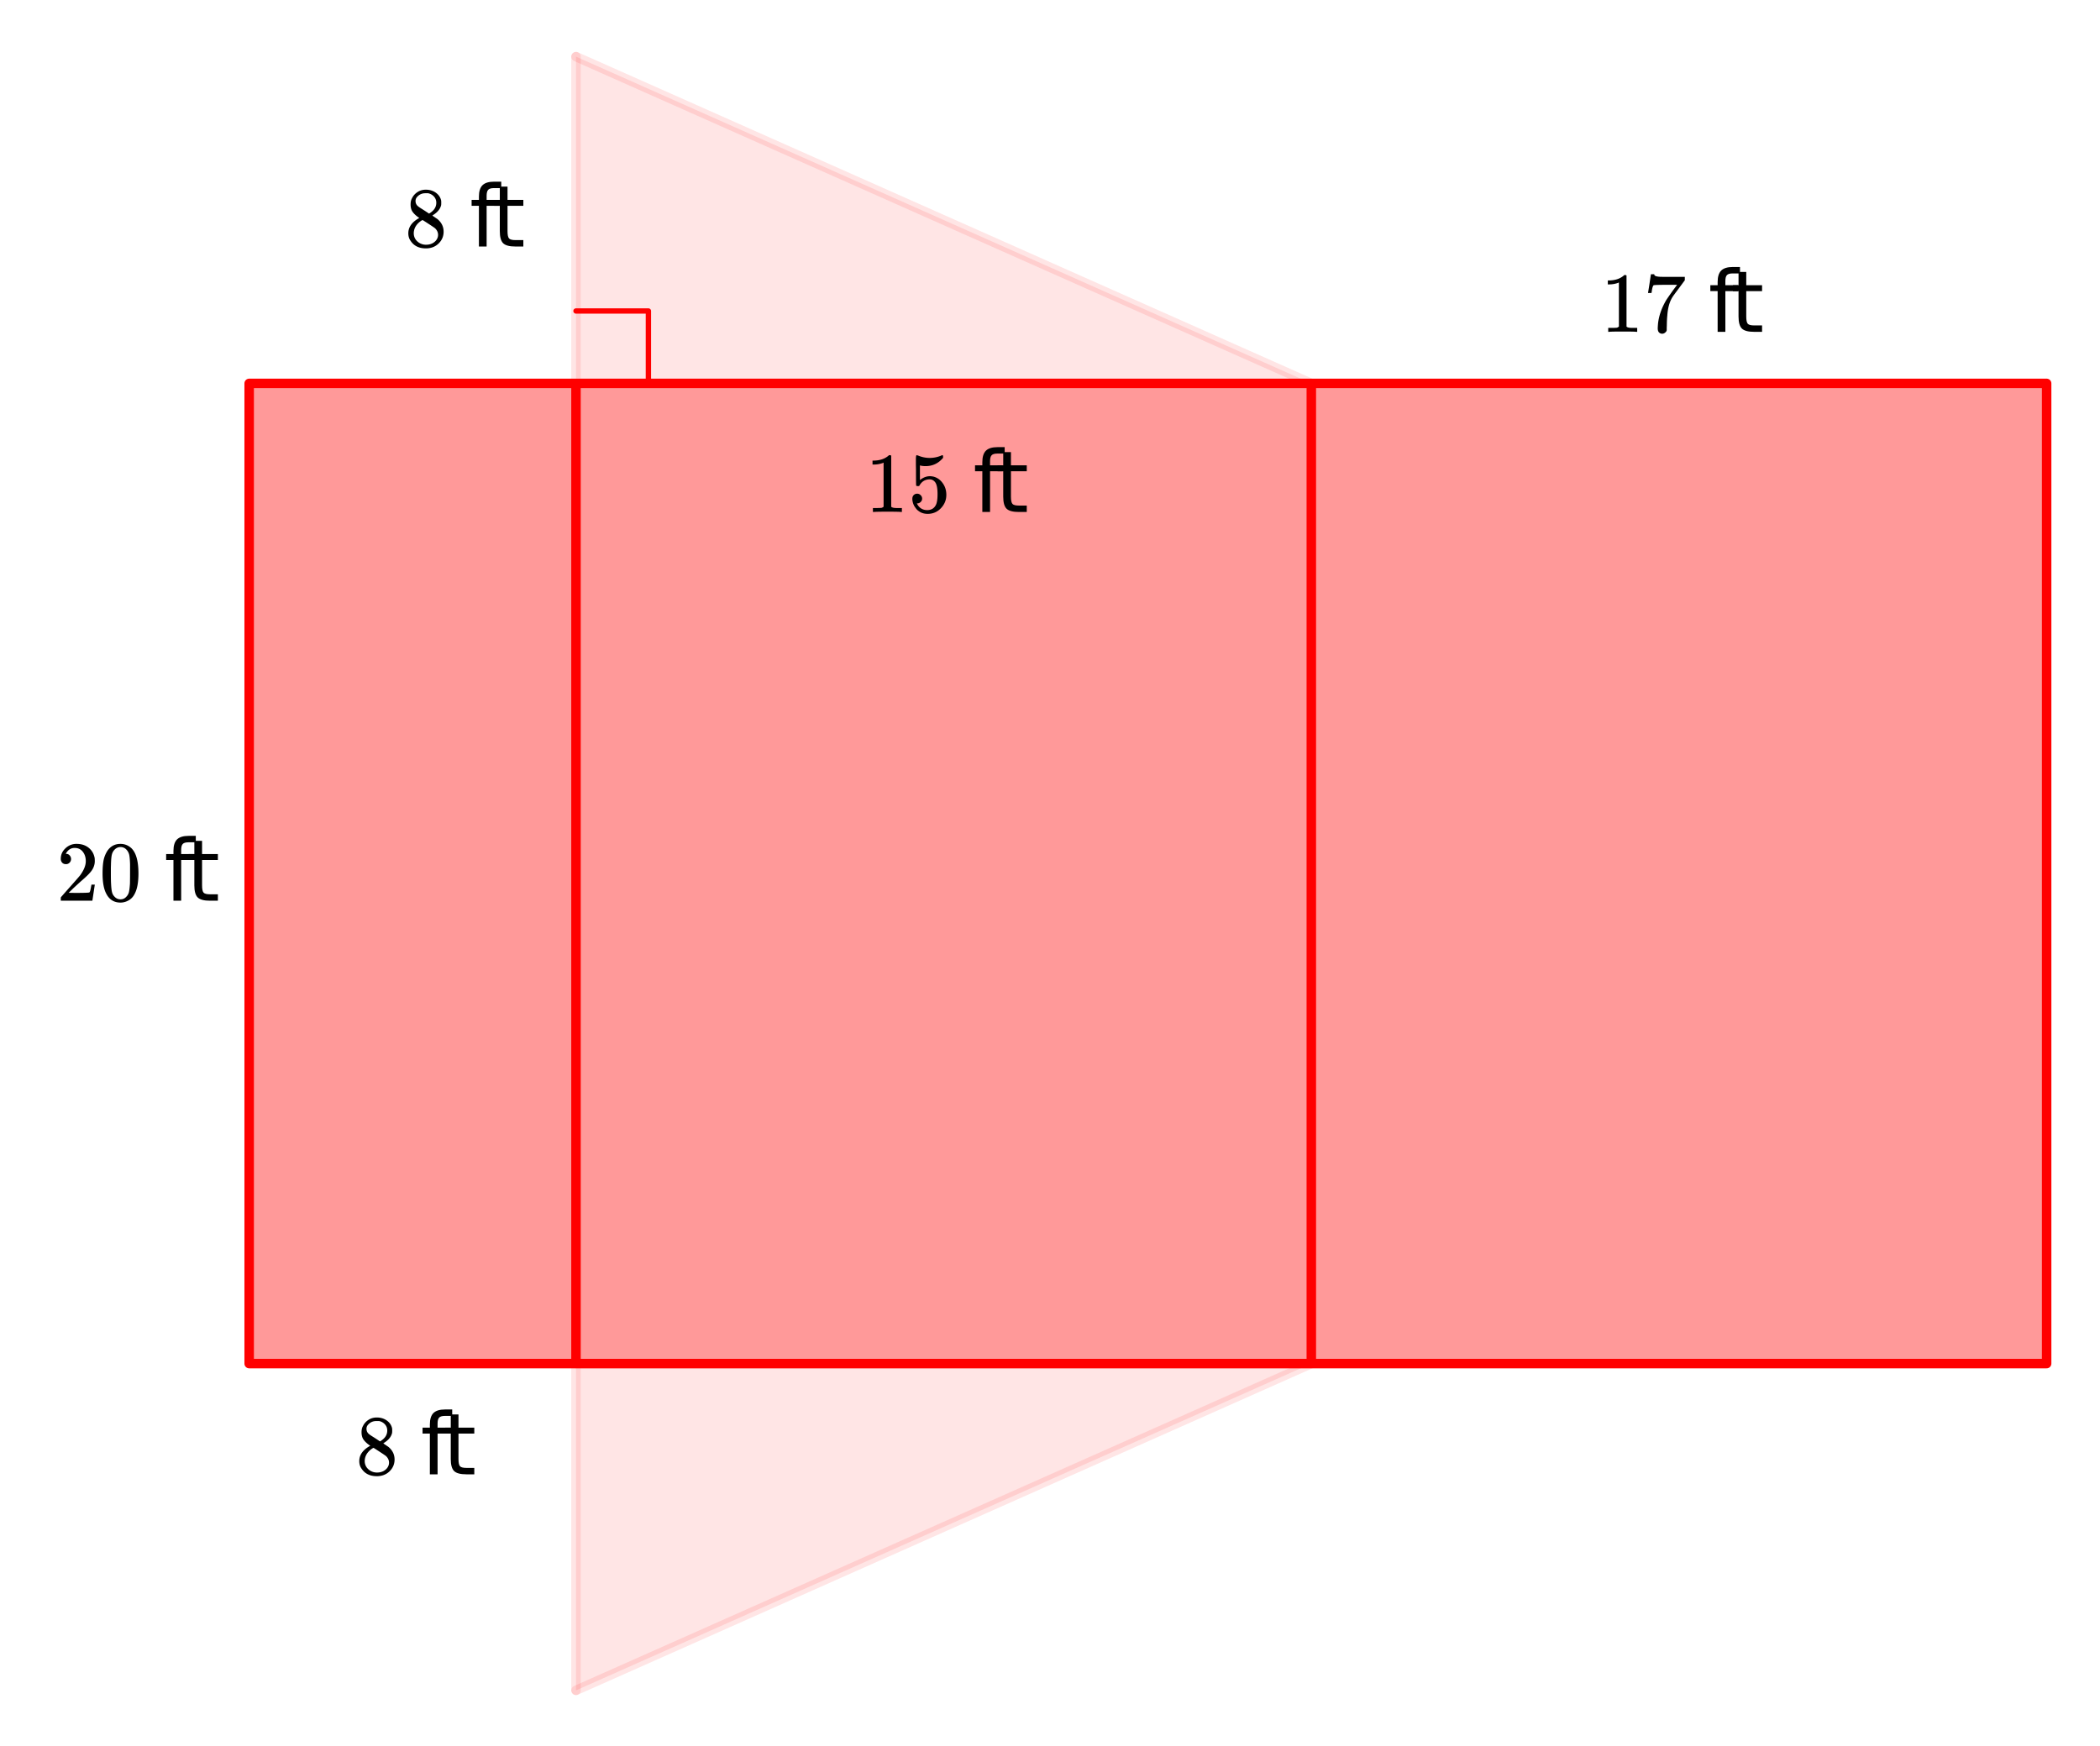
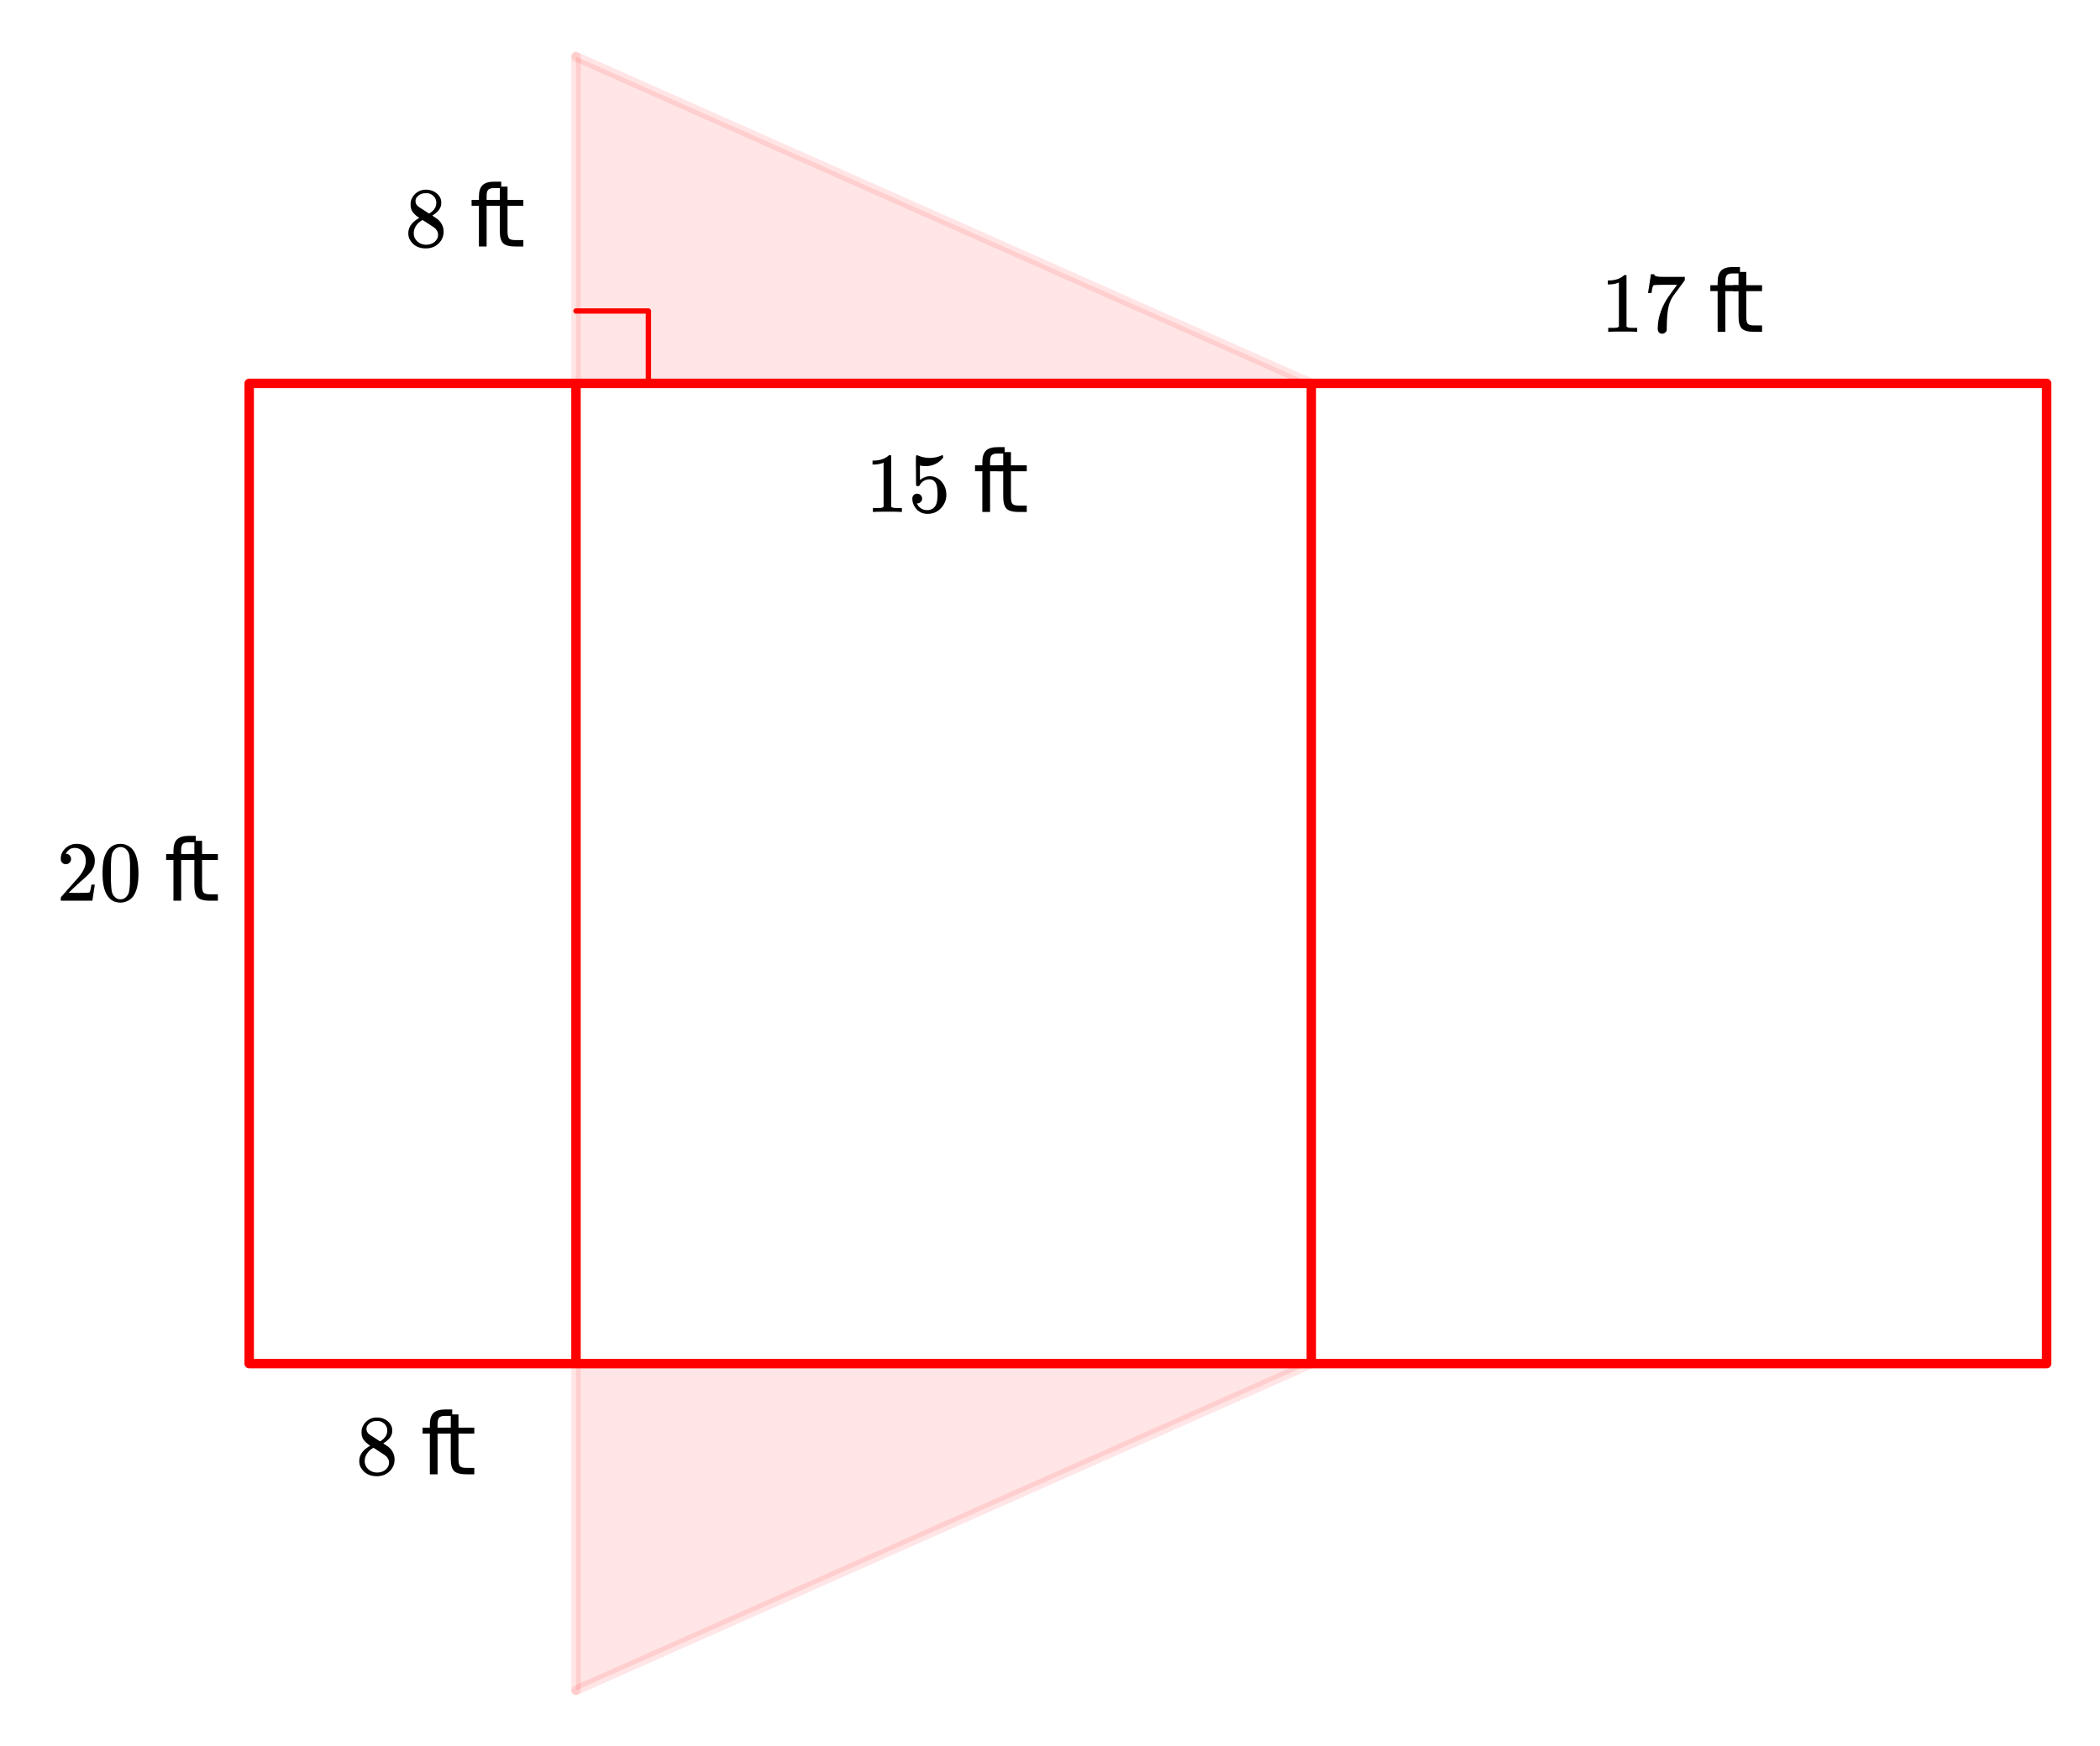
<svg xmlns="http://www.w3.org/2000/svg" xmlns:xlink="http://www.w3.org/1999/xlink" width="442.56" height="368" viewBox="0 0 331.92 276">
  <defs>
    <symbol overflow="visible" id="c">
      <path d="M2.313-4.516c-.438-.289-.778-.593-1.016-.906-.242-.312-.36-.723-.36-1.234 0-.383.07-.707.22-.969.195-.406.488-.734.874-.984.383-.25.82-.375 1.313-.375.613 0 1.144.164 1.594.484.445.324.722.734.828 1.234.007.055.015.164.015.329 0 .199-.008.328-.015.39-.137.594-.547 1.11-1.235 1.547l-.156.11c.5.343.758.523.781.53.664.544 1 1.215 1 2.016 0 .73-.265 1.356-.797 1.875-.53.508-1.199.766-2 .766C2.254.297 1.441-.11.922-.922c-.23-.32-.344-.71-.344-1.172 0-.976.578-1.785 1.735-2.422zM5-6.922c0-.383-.125-.71-.375-.984a1.69 1.69 0 0 0-.922-.516h-.437c-.48 0-.883.164-1.204.485-.23.21-.343.453-.343.734 0 .387.164.695.5.922.039.043.328.23.86.562l.78.516c.008-.008.067-.047.172-.11a2.95 2.95 0 0 0 .25-.187C4.758-5.883 5-6.36 5-6.922zM1.437-2.109c0 .523.192.96.579 1.312a2.01 2.01 0 0 0 1.359.516c.363 0 .695-.07 1-.219.3-.156.531-.36.688-.61.144-.226.218-.472.218-.734 0-.383-.156-.726-.468-1.031-.075-.07-.45-.328-1.125-.766l-.407-.265C3.133-4 3.02-4.07 2.937-4.125l-.109-.063-.156.079c-.563.367-.938.812-1.125 1.343-.074.243-.11.461-.11.657zm0 0" />
    </symbol>
    <symbol overflow="visible" id="g">
      <path d="M1.484-5.781c-.25 0-.449-.078-.593-.235a.872.872 0 0 1-.22-.609c0-.645.243-1.195.735-1.656a2.46 2.46 0 0 1 1.766-.703c.77 0 1.41.21 1.922.625.508.418.82.964.937 1.64.008.168.016.32.016.453 0 .524-.156 1.012-.469 1.47-.25.374-.758.89-1.516 1.546-.324.281-.777.695-1.359 1.234l-.781.766 1.016.016c1.414 0 2.164-.024 2.25-.079.039-.007.085-.101.14-.28.031-.095.094-.4.188-.923v-.03h.53v.03l-.374 2.47V0h-5v-.25c0-.188.008-.29.031-.313.008-.007.383-.437 1.125-1.28.977-1.095 1.61-1.813 1.89-2.157.602-.82.907-1.57.907-2.25 0-.594-.156-1.086-.469-1.484-.312-.407-.746-.61-1.297-.61-.523 0-.945.235-1.265.703-.024.032-.047.079-.078.141a.274.274 0 0 0-.047.078c0 .012.02.016.062.016a.68.68 0 0 1 .547.25.801.801 0 0 1 .219.562c0 .23-.078.422-.235.578a.76.76 0 0 1-.578.235zm0 0" />
    </symbol>
    <symbol overflow="visible" id="h">
      <path d="M1.297-7.89c.5-.727 1.187-1.094 2.062-1.094.657 0 1.227.226 1.72.671.25.243.456.547.624.922.332.75.5 1.778.5 3.079 0 1.398-.195 2.46-.578 3.187-.25.523-.621.902-1.11 1.14a2.534 2.534 0 0 1-1.14.282c-1.031 0-1.79-.473-2.266-1.422-.386-.727-.578-1.79-.578-3.188 0-.832.051-1.519.156-2.062a4.48 4.48 0 0 1 .61-1.516zm3.031-.157a1.24 1.24 0 0 0-.953-.437c-.375 0-.7.148-.969.437-.199.211-.336.465-.406.766-.074.293-.121.797-.14 1.515 0 .063-.008.246-.016.547v.735c0 .855.008 1.453.031 1.796.031.637.082 1.09.156 1.36.07.273.207.508.406.703.25.273.563.406.938.406.363 0 .664-.133.906-.406.196-.195.332-.43.407-.703.07-.27.128-.723.171-1.36.008-.343.016-.94.016-1.796v-.735-.547c-.023-.718-.07-1.222-.14-1.515-.075-.301-.212-.555-.407-.766zm0 0" />
    </symbol>
    <symbol overflow="visible" id="i">
      <path d="M5.61 0c-.157-.031-.872-.047-2.141-.047C2.207-.047 1.5-.03 1.344 0h-.157v-.625h.344c.52 0 .86-.008 1.016-.031.07-.008.18-.067.328-.172v-6.969c-.023 0-.059.016-.11.047a4.134 4.134 0 0 1-1.39.25h-.25v-.625h.25c.758-.02 1.39-.188 1.89-.5a2.46 2.46 0 0 0 .422-.313c.008-.03.063-.046.157-.046a.36.36 0 0 1 .234.078v8.078c.133.137.43.203.89.203h.798V0zm0 0" />
    </symbol>
    <symbol overflow="visible" id="j">
      <path d="M1.438-2.89a.72.72 0 0 1 .546.234.72.72 0 0 1 .235.547c0 .21-.078.386-.235.53a.73.73 0 0 1-.515.22h-.094l.047.062c.133.293.336.531.61.719.28.187.609.281.984.281.644 0 1.101-.27 1.375-.812.175-.332.265-.907.265-1.72 0-.925-.125-1.55-.375-1.874-.23-.3-.515-.453-.86-.453-.698 0-1.23.308-1.593.922a.312.312 0 0 1-.094.125.761.761 0 0 1-.203.015c-.148 0-.23-.031-.25-.093-.023-.032-.031-.817-.031-2.36 0-.258-.008-.57-.016-.937v-.72c0-.5.032-.75.094-.75a.047.047 0 0 1 .047-.03l.25.078a4.646 4.646 0 0 0 3.625-.016.402.402 0 0 1 .172-.062c.07 0 .11.086.11.25v.171C4.8-7.686 3.878-7.25 2.765-7.25c-.282 0-.532-.023-.75-.078l-.141-.031v2.312c.508-.406 1.035-.61 1.578-.61.164 0 .348.024.547.063.602.157 1.094.5 1.469 1.032.383.523.578 1.14.578 1.859 0 .812-.29 1.515-.86 2.11-.562.593-1.261.89-2.093.89C2.52.297 2.035.14 1.64-.172a1.618 1.618 0 0 1-.438-.453C.93-.945.758-1.348.687-1.828c0-.02-.007-.055-.015-.11v-.14c0-.25.07-.445.219-.594a.745.745 0 0 1 .546-.219zm0 0" />
    </symbol>
    <symbol overflow="visible" id="k">
      <path d="M.734-6.172C.742-6.192.82-6.68.97-7.64l.219-1.453c0-.008.085-.015.265-.015h.266v.046c0 .094.066.172.203.235.133.062.367.105.703.125.344.012 1.102.015 2.281.015h1.64v.532l-.921 1.25c-.137.187-.293.398-.469.625l-.39.531a7.378 7.378 0 0 0-.157.234c-.468.73-.746 1.704-.828 2.922-.043.375-.07.883-.078 1.516 0 .125-.008.258-.015.39v.438a.62.62 0 0 1-.266.375.674.674 0 0 1-.438.172.692.692 0 0 1-.53-.219c-.126-.144-.188-.351-.188-.625 0-.125.015-.379.046-.765.133-1.208.555-2.426 1.266-3.657.176-.281.55-.82 1.125-1.625l.625-.843h-1.25c-1.574 0-2.398.027-2.469.078-.043.023-.093.12-.156.296a3.92 3.92 0 0 0-.125.625c-.023.157-.039.247-.047.266v.031H.734zm0 0" />
    </symbol>
    <symbol overflow="visible" id="e">
      <path d="M5-10.25v1.016H3.844c-.438 0-.742.09-.906.265-.168.18-.25.492-.25.938v.656h2v.938h-2V0h-1.22v-6.438H.314v-.937h1.156v-.516c0-.82.187-1.421.562-1.796.383-.376.992-.563 1.828-.563zm0 0" />
    </symbol>
    <symbol overflow="visible" id="f">
      <path d="M2.469-9.469v2.094h2.5v.938h-2.5v4.015c0 .594.082.98.25 1.156.164.168.5.25 1 .25h1.25V0h-1.25C2.78 0 2.133-.172 1.78-.516c-.355-.351-.531-.988-.531-1.906v-4.015H.36v-.938h.89v-2.094zm0 0" />
    </symbol>
    <clipPath id="a">
      <path d="M0 0h331.922v275.793H0zm0 0" />
    </clipPath>
    <clipPath id="b">
      <path d="M82 207h134v68.793H82zm0 0" />
    </clipPath>
  </defs>
  <g clip-path="url(#a)" fill="#fff">
    <path d="M0 0h331.92v276H0z" />
    <path d="M0 0h331.92v276H0z" />
  </g>
  <path d="M91.04 60.61V8.952L207.261 60.61zm0 0M91.04 267.227V215.57h116.222zm0 0" fill="red" fill-opacity=".102" />
-   <path d="M91.04 60.61h116.222v154.96H91.039zm0 0M207.262 60.61h116.222v154.96H207.262zm0 0M39.383 60.61h51.656v154.96H39.383zm0 0" fill="red" fill-opacity=".4" />
  <path d="M91.04 49.164h11.444M102.484 49.164V60.61" fill="none" stroke-width=".843" stroke-linecap="round" stroke-linejoin="round" stroke="red" />
  <path d="M91.04 8.953L207.261 60.61" fill="#d55e00" fill-opacity=".102" stroke-width="1.499" stroke-linecap="round" stroke="red" stroke-opacity=".102" />
  <path d="M207.262 60.61H91.039M91.04 60.61V8.952M91.04 215.57h116.222" fill="none" stroke-width="1.499" stroke-linecap="round" stroke="red" stroke-opacity=".102" />
  <path d="M207.262 215.57L91.039 267.227" fill="#d55e00" fill-opacity=".102" />
  <g clip-path="url(#b)">
    <path d="M207.262 215.57L91.039 267.227" fill="none" stroke-width="1.499" stroke-linecap="round" stroke="red" stroke-opacity=".102" />
  </g>
  <path d="M91.04 267.227V215.57" fill="none" stroke-width="1.499" stroke-linecap="round" stroke="red" stroke-opacity=".102" />
  <path d="M91.04 60.61h116.222M207.262 60.61v154.96M207.262 215.57H91.039M91.04 215.57V60.61M207.262 215.57V60.61M207.262 60.61h116.223M323.485 60.61v154.96M323.485 215.57H207.262M39.383 215.57V60.61M39.383 60.61h51.656M91.04 60.61v154.96M91.04 215.57H39.382" fill="none" stroke-width="1.499" stroke-linecap="round" stroke="red" />
  <use xlink:href="#c" x="63.96" y="38.971" />
  <use xlink:href="#d" x="70.705" y="38.971" />
  <use xlink:href="#e" x="74.227" y="38.971" />
  <use xlink:href="#f" x="77.749" y="38.971" />
  <use xlink:href="#c" x="56.208" y="233.074" />
  <use xlink:href="#d" x="62.953" y="233.074" />
  <use xlink:href="#e" x="66.475" y="233.074" />
  <use xlink:href="#f" x="69.997" y="233.074" />
  <use xlink:href="#g" x="8.935" y="142.393" />
  <use xlink:href="#h" x="15.68" y="142.393" />
  <use xlink:href="#d" x="22.425" y="142.393" />
  <use xlink:href="#e" x="25.947" y="142.393" />
  <use xlink:href="#f" x="29.469" y="142.393" />
  <use xlink:href="#i" x="136.784" y="80.939" />
  <use xlink:href="#j" x="143.529" y="80.939" />
  <use xlink:href="#d" x="150.274" y="80.939" />
  <use xlink:href="#e" x="153.796" y="80.939" />
  <use xlink:href="#f" x="157.318" y="80.939" />
  <use xlink:href="#i" x="253.005" y="52.46" />
  <use xlink:href="#k" x="259.75" y="52.46" />
  <use xlink:href="#d" x="266.495" y="52.46" />
  <use xlink:href="#e" x="270.017" y="52.46" />
  <use xlink:href="#f" x="273.539" y="52.46" />
</svg>